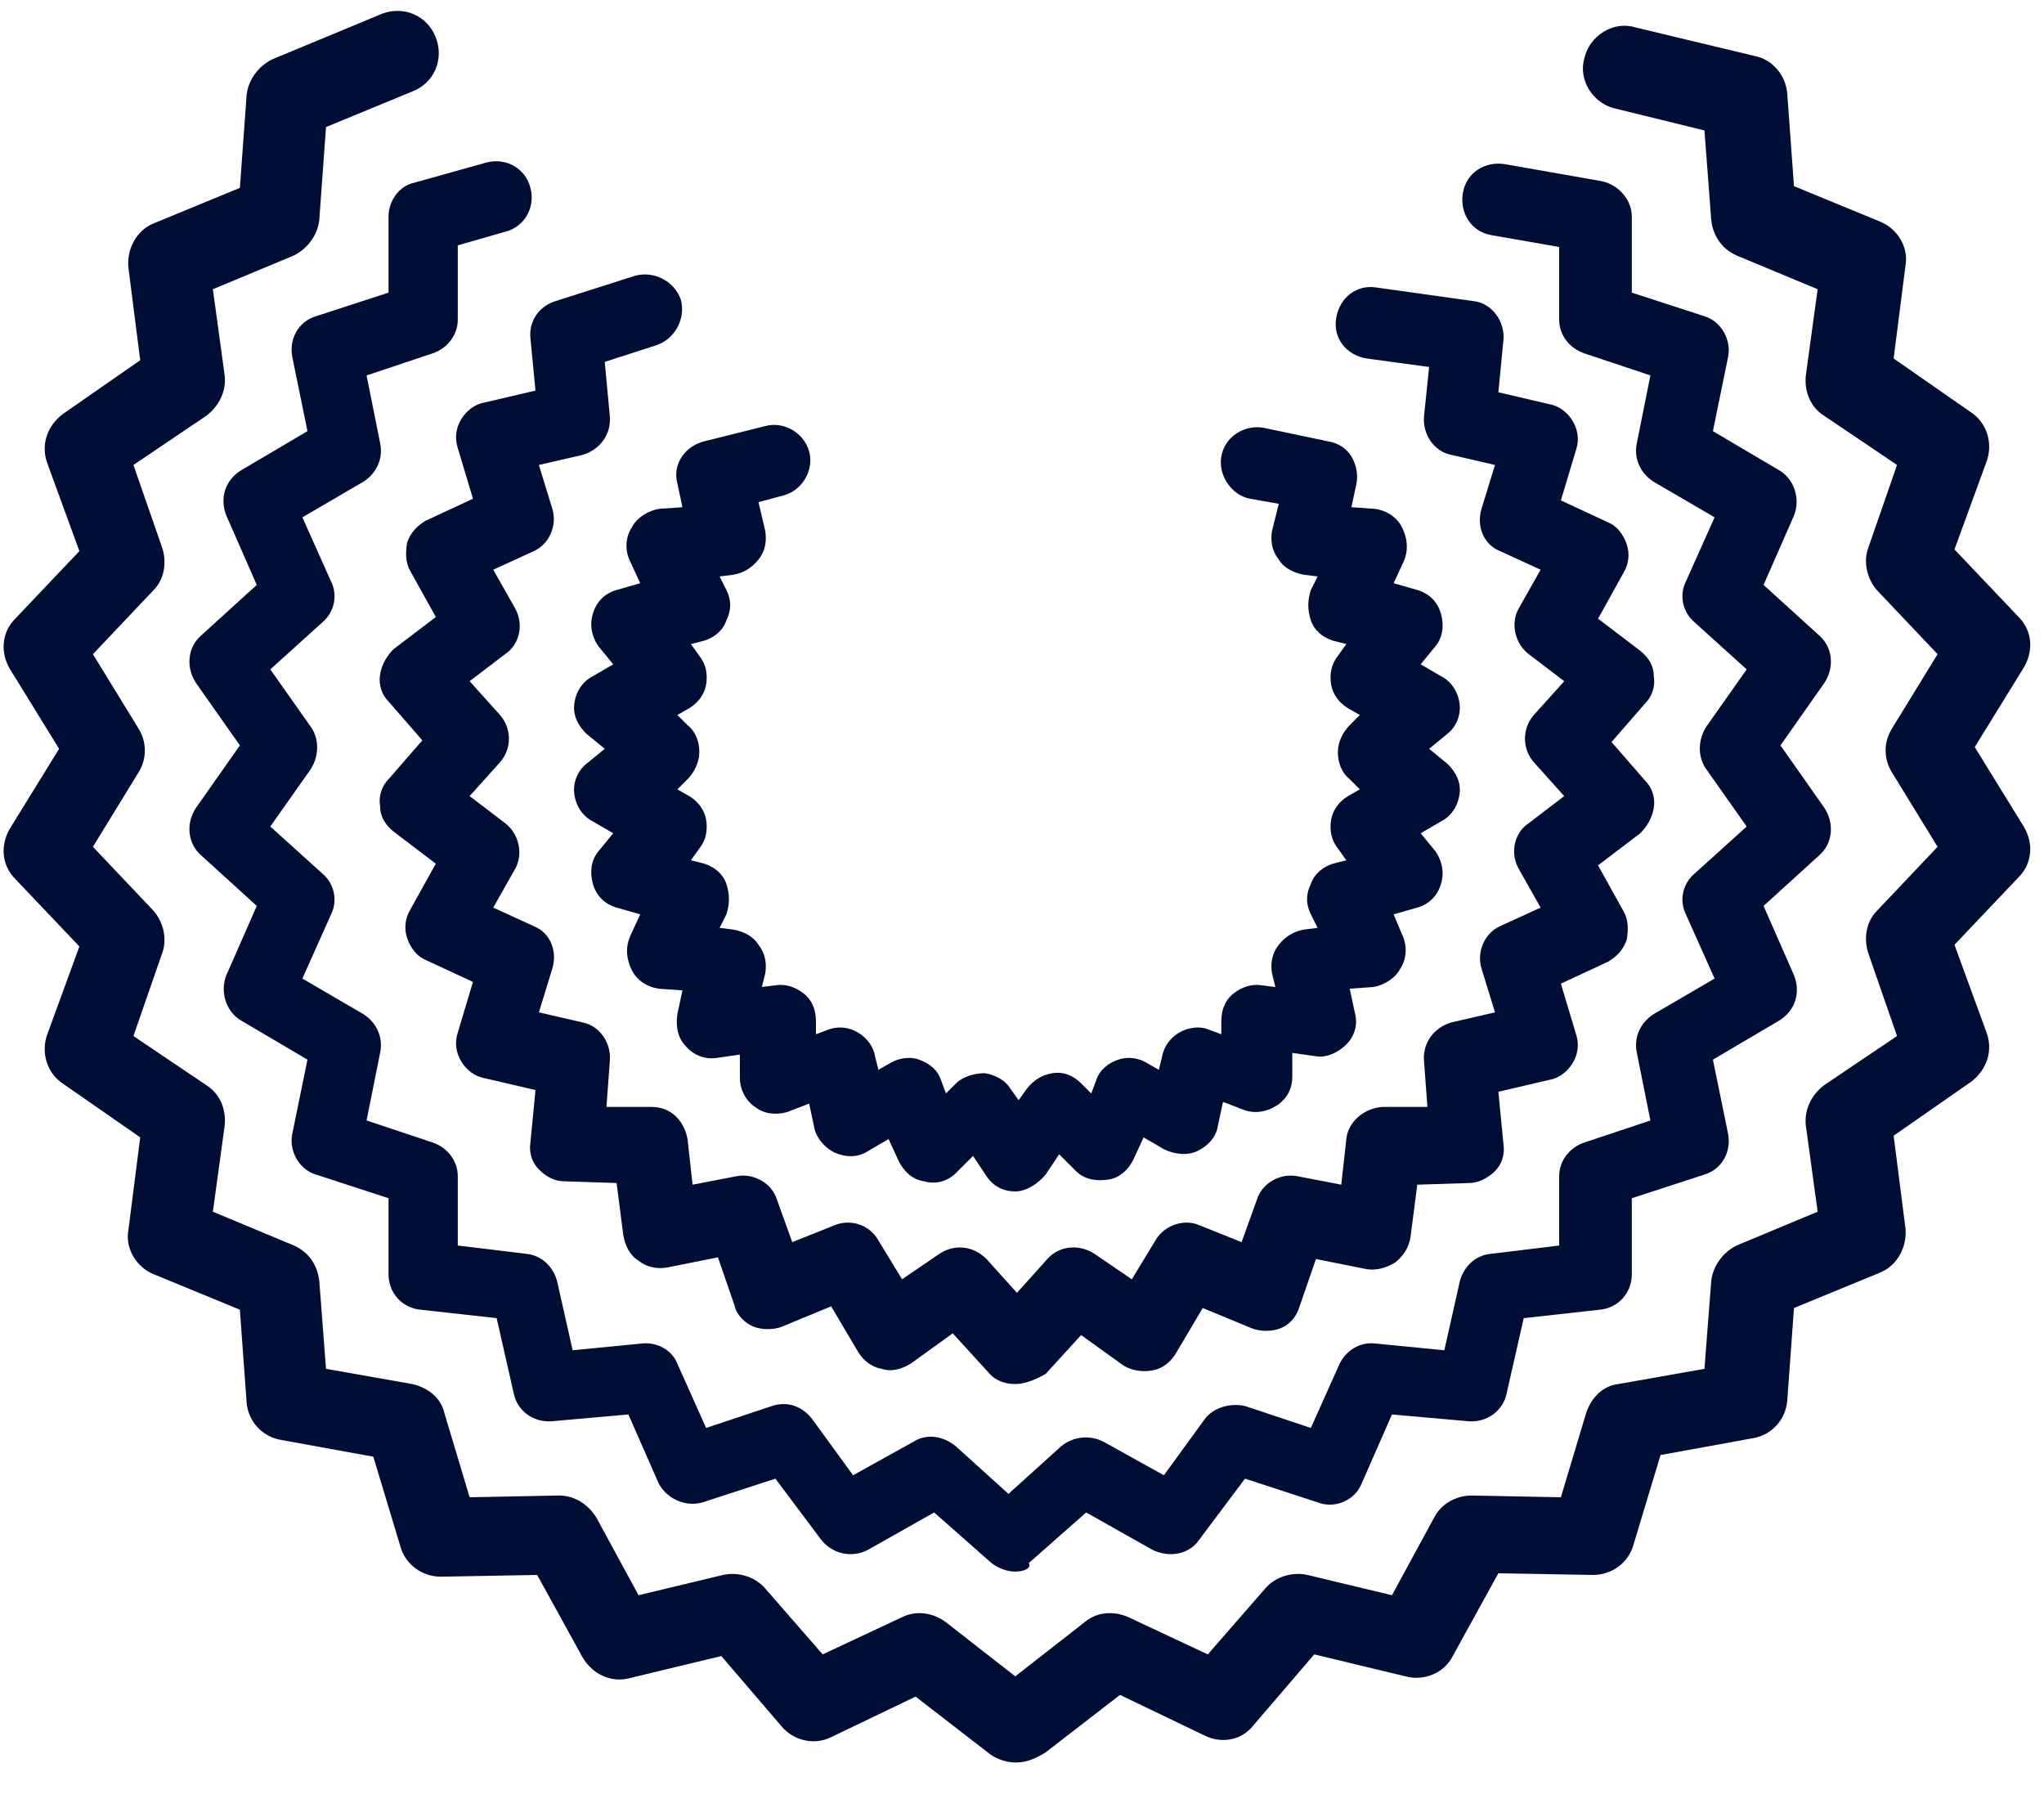
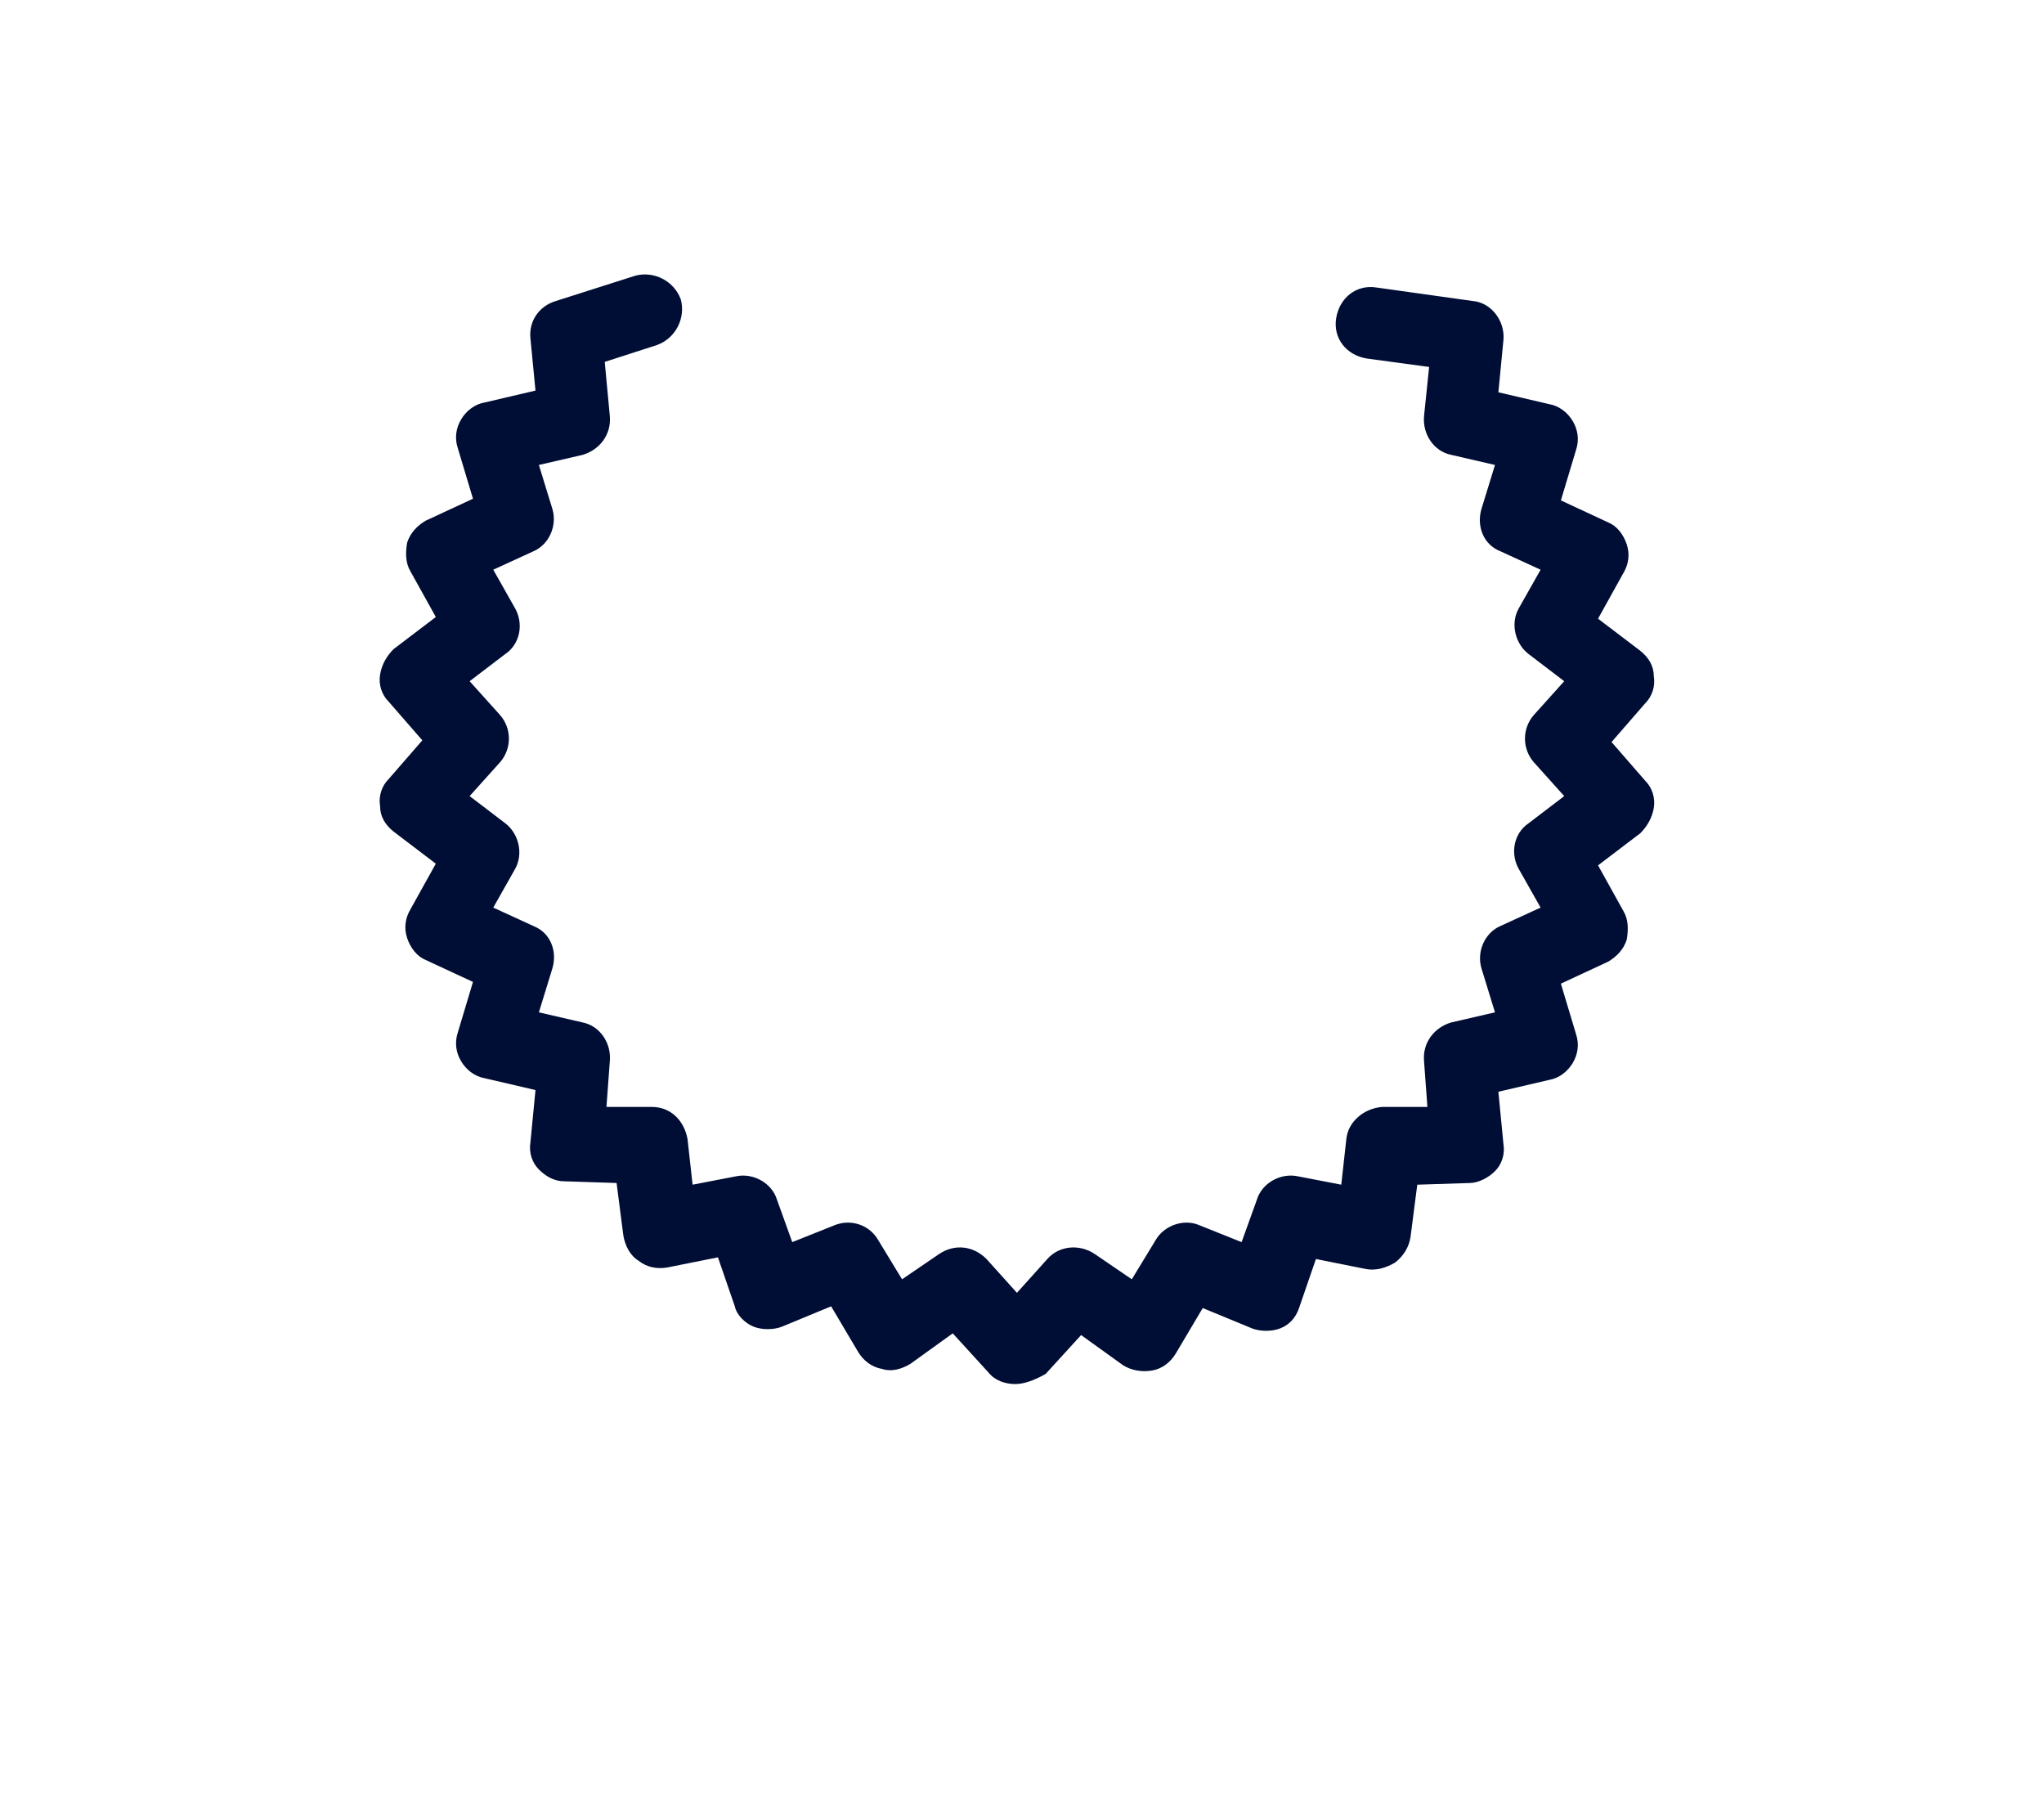
<svg xmlns="http://www.w3.org/2000/svg" width="50px" height="44px" viewBox="0 0 50 44" version="1.1">
  <title>95EF01DF-F542-415D-8697-FF11E525F449</title>
  <desc>Created with sketchtool.</desc>
  <g id="03_Platform-Details-Pages" stroke="none" stroke-width="1" fill="none" fill-rule="evenodd">
    <g id="03_TGT_PlatformDetail_Desktop" transform="translate(-156, -1642)">
      <g id="Cascade-Platform" transform="translate(0, 1279)">
        <g id="Group-3" transform="translate(136, 176)">
          <g id="Tools-&amp;-Measurements" transform="translate(0, 152)">
            <g id="CASCADE-ICONS_TOOL_0" transform="translate(20, 31)">
              <g id="Group">
                <rect id="Rectangle" x="0" y="0.207" width="49.587" height="49.587" />
                <g transform="translate(0, 4.132)" fill="#000D34" fill-rule="nonzero" id="Path">
-                   <path d="M24.835,42.975 C24.628,42.975 24.38,42.893 24.215,42.769 L22.397,41.364 L20.331,42.355 C19.917,42.562 19.421,42.438 19.132,42.107 L17.645,40.372 L15.413,40.909 C14.959,41.033 14.504,40.826 14.256,40.413 L13.14,38.388 L10.826,38.43 C10.826,38.43 10.826,38.43 10.785,38.43 C10.331,38.43 9.917,38.14 9.793,37.686 L9.132,35.496 L6.86,35.083 C6.405,35 6.074,34.628 6.033,34.174 L5.868,31.901 L3.76,31.033 C3.347,30.868 3.058,30.413 3.14,29.959 L3.43,27.686 L1.529,26.364 C1.157,26.116 0.992,25.62 1.157,25.165 L1.942,23.017 L0.372,21.364 C0.041,21.033 -5.96744876e-15,20.537 0.248,20.124 L1.446,18.182 L0.248,16.24 C-9.71445147e-17,15.826 0.041,15.331 0.372,15 L1.942,13.347 L1.157,11.198 C0.992,10.744 1.157,10.289 1.529,10 L3.43,8.678 L3.14,6.405 C3.099,5.95 3.347,5.496 3.76,5.331 L5.868,4.463 L6.033,2.19 C6.074,1.818 6.322,1.488 6.653,1.322 L9.339,0.207 C9.876,-1.01862963e-14 10.455,0.248 10.661,0.785 C10.868,1.322 10.62,1.901 10.083,2.107 L7.975,2.975 L7.81,5.248 C7.769,5.62 7.521,5.95 7.19,6.116 L5.207,6.942 L5.496,9.05 C5.537,9.421 5.372,9.793 5.041,10.041 L3.264,11.24 L3.967,13.264 C4.091,13.636 4.008,14.05 3.76,14.298 L2.273,15.868 L3.388,17.686 C3.595,18.017 3.595,18.43 3.388,18.76 L2.273,20.579 L3.76,22.149 C4.008,22.438 4.091,22.851 3.967,23.182 L3.264,25.207 L5.041,26.405 C5.372,26.612 5.537,26.983 5.496,27.397 L5.207,29.504 L7.19,30.331 C7.562,30.496 7.769,30.826 7.81,31.198 L7.975,33.347 L10.083,33.719 C10.455,33.802 10.785,34.05 10.868,34.421 L11.488,36.488 L13.636,36.446 C13.636,36.446 13.636,36.446 13.678,36.446 C14.05,36.446 14.38,36.653 14.587,36.983 L15.62,38.884 L17.686,38.388 C18.058,38.306 18.471,38.43 18.719,38.719 L20.124,40.331 L22.066,39.421 C22.397,39.256 22.81,39.298 23.14,39.545 L24.835,40.868 L26.529,39.545 C26.818,39.298 27.231,39.256 27.603,39.421 L29.545,40.331 L30.95,38.719 C31.198,38.43 31.612,38.306 31.983,38.388 L34.05,38.884 L35.083,36.983 C35.248,36.653 35.62,36.446 35.992,36.446 C35.992,36.446 35.992,36.446 36.033,36.446 L38.182,36.488 L38.802,34.421 C38.926,34.05 39.215,33.76 39.587,33.719 L41.694,33.347 L41.86,31.198 C41.901,30.826 42.149,30.496 42.479,30.331 L44.463,29.504 L44.174,27.397 C44.132,27.025 44.298,26.653 44.628,26.405 L46.405,25.207 L45.702,23.182 C45.579,22.81 45.661,22.397 45.909,22.149 L47.397,20.579 L46.281,18.76 C46.074,18.43 46.074,18.017 46.281,17.686 L47.397,15.868 L45.909,14.298 C45.661,14.008 45.579,13.595 45.702,13.264 L46.405,11.24 L44.628,10.041 C44.298,9.835 44.132,9.463 44.174,9.05 L44.463,6.942 L42.479,6.116 C42.107,5.95 41.901,5.62 41.86,5.248 L41.694,3.058 L39.504,2.521 C38.967,2.397 38.595,1.818 38.76,1.281 C38.884,0.744 39.463,0.372 40,0.537 L42.934,1.24 C43.347,1.322 43.678,1.694 43.719,2.149 L43.884,4.421 L45.992,5.289 C46.405,5.455 46.694,5.909 46.612,6.364 L46.322,8.636 L48.223,9.959 C48.595,10.207 48.76,10.702 48.595,11.157 L47.81,13.306 L49.38,14.959 C49.711,15.289 49.752,15.785 49.504,16.198 L48.306,18.14 L49.504,20.083 C49.752,20.496 49.711,20.992 49.38,21.322 L47.81,22.975 L48.595,25.124 C48.76,25.579 48.595,26.033 48.223,26.322 L46.322,27.645 L46.612,29.917 C46.653,30.372 46.405,30.826 45.992,30.992 L43.884,31.86 L43.719,34.132 C43.678,34.587 43.347,34.959 42.893,35.041 L40.62,35.455 L39.959,37.645 C39.835,38.099 39.421,38.388 38.967,38.388 L36.653,38.347 L35.537,40.372 C35.331,40.785 34.835,40.992 34.38,40.868 L32.149,40.331 L30.661,42.066 C30.372,42.438 29.876,42.521 29.463,42.314 L27.397,41.322 L25.579,42.727 C25.248,42.934 25.041,42.975 24.835,42.975 Z" />
-                   <path d="M24.835,38.306 C24.628,38.306 24.421,38.223 24.256,38.099 L22.851,36.86 L21.24,37.769 C20.868,37.975 20.372,37.893 20.083,37.521 L18.967,36.033 L17.19,36.612 C16.777,36.736 16.322,36.529 16.116,36.157 L15.372,34.463 L13.512,34.628 C13.058,34.669 12.645,34.38 12.562,33.926 L12.149,32.107 L10.289,31.901 C9.835,31.86 9.504,31.488 9.504,31.033 L9.504,29.174 L7.727,28.595 C7.314,28.471 7.066,28.017 7.149,27.603 L7.521,25.785 L5.909,24.835 C5.537,24.628 5.372,24.132 5.537,23.719 L6.281,22.025 L4.917,20.785 C4.587,20.496 4.545,20 4.793,19.628 L5.868,18.099 L4.793,16.57 C4.545,16.198 4.587,15.702 4.917,15.413 L6.281,14.174 L5.537,12.479 C5.372,12.066 5.496,11.612 5.909,11.364 L7.521,10.413 L7.149,8.595 C7.066,8.14 7.314,7.727 7.727,7.603 L9.504,7.025 L9.504,5.165 C9.504,4.793 9.752,4.421 10.124,4.339 L11.901,3.843 C12.355,3.719 12.851,3.967 12.975,4.463 C13.099,4.917 12.851,5.413 12.355,5.537 L11.198,5.868 L11.198,7.686 C11.198,8.058 10.95,8.388 10.579,8.512 L8.967,9.05 L9.298,10.702 C9.38,11.074 9.215,11.446 8.884,11.653 L7.397,12.521 L8.099,14.091 C8.264,14.421 8.182,14.835 7.893,15.083 L6.612,16.24 L7.603,17.645 C7.81,17.934 7.81,18.347 7.603,18.678 L6.612,20.083 L7.893,21.24 C8.182,21.488 8.264,21.901 8.099,22.231 L7.397,23.802 L8.884,24.669 C9.215,24.876 9.38,25.248 9.298,25.62 L8.967,27.273 L10.579,27.81 C10.95,27.934 11.198,28.264 11.198,28.636 L11.198,30.331 L12.893,30.537 C13.264,30.579 13.554,30.868 13.636,31.24 L14.008,32.893 L15.702,32.727 C16.074,32.686 16.446,32.893 16.57,33.223 L17.273,34.793 L18.884,34.256 C19.256,34.132 19.628,34.256 19.876,34.587 L20.868,35.95 L22.355,35.124 C22.686,34.917 23.099,35 23.388,35.248 L24.669,36.405 L25.95,35.248 C26.24,35 26.653,34.959 26.983,35.124 L28.471,35.95 L29.463,34.587 C29.669,34.298 30.083,34.174 30.455,34.256 L32.066,34.793 L32.769,33.223 C32.934,32.893 33.264,32.686 33.636,32.727 L35.331,32.893 L35.702,31.24 C35.785,30.868 36.074,30.579 36.446,30.537 L38.14,30.331 L38.14,28.636 C38.14,28.264 38.388,27.934 38.76,27.81 L40.372,27.273 L40.041,25.62 C39.959,25.248 40.124,24.876 40.455,24.669 L41.942,23.802 L41.24,22.231 C41.074,21.901 41.157,21.488 41.446,21.24 L42.727,20.083 L41.736,18.678 C41.529,18.388 41.529,17.975 41.736,17.645 L42.727,16.24 L41.446,15.083 C41.157,14.835 41.074,14.421 41.24,14.091 L41.942,12.521 L40.455,11.653 C40.124,11.446 39.959,11.074 40.041,10.702 L40.372,9.05 L38.76,8.512 C38.388,8.388 38.14,8.058 38.14,7.686 L38.14,5.909 L36.488,5.62 C35.992,5.537 35.702,5.083 35.785,4.587 C35.868,4.091 36.322,3.802 36.818,3.884 L39.174,4.298 C39.587,4.38 39.917,4.752 39.917,5.165 L39.917,7.025 L41.694,7.603 C42.107,7.727 42.355,8.182 42.273,8.595 L41.901,10.413 L43.512,11.364 C43.884,11.57 44.05,12.066 43.884,12.479 L43.14,14.174 L44.504,15.413 C44.835,15.702 44.876,16.198 44.628,16.57 L43.554,18.099 L44.628,19.628 C44.876,20 44.835,20.496 44.504,20.785 L43.14,22.025 L43.884,23.719 C44.05,24.132 43.926,24.587 43.512,24.835 L41.901,25.785 L42.273,27.603 C42.355,28.058 42.107,28.471 41.694,28.595 L39.917,29.174 L39.917,31.033 C39.917,31.488 39.587,31.86 39.132,31.901 L37.273,32.107 L36.86,33.926 C36.777,34.38 36.364,34.669 35.909,34.628 L34.05,34.463 L33.306,36.157 C33.14,36.57 32.645,36.777 32.231,36.612 L30.455,36.033 L29.339,37.521 C29.091,37.893 28.595,37.975 28.182,37.769 L26.57,36.86 L25.165,38.099 C25.248,38.223 25.041,38.306 24.835,38.306 Z" />
                  <path d="M24.835,33.719 L24.835,33.719 C24.587,33.719 24.339,33.636 24.174,33.43 L23.306,32.479 L22.273,33.223 C22.066,33.347 21.818,33.43 21.57,33.347 C21.322,33.306 21.116,33.14 20.992,32.934 L20.331,31.818 L19.132,32.314 C18.926,32.397 18.636,32.397 18.43,32.314 C18.223,32.231 18.017,32.025 17.975,31.818 L17.562,30.62 L16.322,30.868 C16.074,30.909 15.826,30.868 15.62,30.702 C15.413,30.579 15.289,30.331 15.248,30.083 L15.083,28.802 L13.802,28.76 C13.554,28.76 13.347,28.636 13.182,28.471 C13.017,28.306 12.934,28.058 12.975,27.81 L13.099,26.529 L11.86,26.24 C11.612,26.198 11.405,26.033 11.281,25.826 C11.157,25.62 11.116,25.372 11.198,25.124 L11.57,23.884 L10.413,23.347 C10.207,23.264 10.041,23.058 9.959,22.81 C9.876,22.562 9.917,22.314 10.041,22.107 L10.661,20.992 L9.628,20.207 C9.421,20.041 9.298,19.835 9.298,19.587 C9.256,19.339 9.339,19.091 9.504,18.926 L10.331,17.975 L9.504,17.025 C9.339,16.86 9.256,16.612 9.298,16.364 C9.339,16.116 9.463,15.909 9.628,15.744 L10.661,14.959 L10.041,13.843 C9.917,13.636 9.917,13.388 9.959,13.14 C10.041,12.893 10.207,12.727 10.413,12.603 L11.57,12.066 L11.198,10.826 C11.116,10.579 11.157,10.331 11.281,10.124 C11.405,9.917 11.612,9.752 11.86,9.711 L13.099,9.421 L12.975,8.14 C12.934,7.727 13.182,7.355 13.595,7.231 L15.537,6.612 C15.992,6.488 16.488,6.736 16.653,7.19 C16.777,7.645 16.529,8.14 16.074,8.306 L14.793,8.719 L14.917,10.041 C14.959,10.496 14.669,10.868 14.256,10.992 L13.182,11.24 L13.512,12.314 C13.636,12.727 13.43,13.182 13.058,13.347 L12.066,13.802 L12.603,14.752 C12.81,15.124 12.727,15.62 12.355,15.868 L11.488,16.529 L12.231,17.355 C12.521,17.686 12.521,18.182 12.231,18.512 L11.488,19.339 L12.355,20 C12.686,20.248 12.81,20.744 12.603,21.116 L12.066,22.066 L13.058,22.521 C13.471,22.686 13.636,23.14 13.512,23.554 L13.182,24.628 L14.256,24.876 C14.669,24.959 14.959,25.372 14.917,25.826 L14.835,26.942 L15.95,26.942 C16.405,26.942 16.736,27.273 16.818,27.727 L16.942,28.843 L18.017,28.636 C18.43,28.554 18.884,28.802 19.008,29.215 L19.38,30.248 L20.413,29.835 C20.826,29.669 21.281,29.835 21.488,30.207 L22.066,31.157 L22.975,30.537 C23.347,30.289 23.802,30.331 24.132,30.661 L24.876,31.488 L25.62,30.661 C25.909,30.331 26.405,30.289 26.777,30.537 L27.686,31.157 L28.264,30.207 C28.471,29.835 28.967,29.669 29.339,29.835 L30.372,30.248 L30.744,29.215 C30.868,28.802 31.322,28.554 31.736,28.636 L32.81,28.843 L32.934,27.727 C32.975,27.314 33.347,26.983 33.802,26.942 L34.917,26.942 L34.835,25.826 C34.793,25.372 35.083,25 35.496,24.876 L36.57,24.628 L36.24,23.554 C36.116,23.14 36.322,22.686 36.694,22.521 L37.686,22.066 L37.149,21.116 C36.942,20.744 37.025,20.248 37.397,20 L38.264,19.339 L37.521,18.512 C37.231,18.182 37.231,17.686 37.521,17.355 L38.264,16.529 L37.397,15.868 C37.066,15.62 36.942,15.124 37.149,14.752 L37.686,13.802 L36.694,13.347 C36.281,13.182 36.116,12.727 36.24,12.314 L36.57,11.24 L35.496,10.992 C35.083,10.909 34.793,10.496 34.835,10.041 L34.959,8.843 L33.43,8.636 C32.934,8.554 32.603,8.14 32.686,7.645 C32.769,7.149 33.182,6.818 33.678,6.901 L36.033,7.231 C36.488,7.273 36.818,7.727 36.777,8.182 L36.653,9.463 L37.893,9.752 C38.14,9.793 38.347,9.959 38.471,10.165 C38.595,10.372 38.636,10.62 38.554,10.868 L38.182,12.107 L39.339,12.645 C39.545,12.727 39.711,12.934 39.793,13.182 C39.876,13.43 39.835,13.678 39.711,13.884 L39.091,15 L40.124,15.785 C40.331,15.95 40.455,16.157 40.455,16.405 C40.496,16.653 40.413,16.901 40.248,17.066 L39.421,18.017 L40.248,18.967 C40.413,19.132 40.496,19.38 40.455,19.628 C40.413,19.876 40.289,20.083 40.124,20.248 L39.091,21.033 L39.711,22.149 C39.835,22.355 39.835,22.603 39.793,22.851 C39.711,23.099 39.545,23.264 39.339,23.388 L38.182,23.926 L38.554,25.165 C38.636,25.413 38.595,25.661 38.471,25.868 C38.347,26.074 38.14,26.24 37.893,26.281 L36.653,26.57 L36.777,27.851 C36.818,28.099 36.736,28.347 36.57,28.512 C36.405,28.678 36.157,28.802 35.95,28.802 L34.669,28.843 L34.504,30.124 C34.463,30.372 34.339,30.579 34.132,30.744 C33.926,30.868 33.678,30.95 33.43,30.909 L32.19,30.661 L31.777,31.86 C31.694,32.107 31.529,32.273 31.322,32.355 C31.116,32.438 30.826,32.438 30.62,32.355 L29.421,31.86 L28.76,32.975 C28.636,33.182 28.43,33.347 28.182,33.388 C27.934,33.43 27.686,33.388 27.479,33.264 L26.446,32.521 L25.579,33.471 C25.289,33.636 25.041,33.719 24.835,33.719 Z" />
-                   <path d="M24.835,29.008 L24.835,29.008 C24.545,29.008 24.298,28.884 24.132,28.636 L23.802,28.14 L23.388,28.554 C23.182,28.76 22.893,28.843 22.603,28.76 C22.314,28.719 22.107,28.512 21.983,28.264 L21.736,27.727 L21.24,28.017 C20.992,28.182 20.702,28.182 20.413,28.058 C20.165,27.934 19.959,27.686 19.917,27.438 L19.793,26.86 L19.256,27.066 C18.967,27.149 18.678,27.107 18.471,26.942 C18.223,26.777 18.099,26.488 18.099,26.24 L18.099,25.661 L17.521,25.744 C17.231,25.785 16.942,25.661 16.777,25.455 C16.57,25.248 16.529,24.959 16.57,24.669 L16.694,24.091 L16.116,24.05 C15.826,24.008 15.579,23.843 15.455,23.595 C15.331,23.347 15.289,23.058 15.413,22.769 L15.661,22.231 L15.083,22.066 C14.793,21.983 14.587,21.777 14.504,21.488 C14.421,21.198 14.463,20.909 14.628,20.702 L15,20.248 L14.504,19.959 C14.256,19.835 14.091,19.587 14.05,19.298 C14.008,19.008 14.132,18.719 14.339,18.554 L14.793,18.182 L14.339,17.81 C14.132,17.603 14.008,17.355 14.05,17.066 C14.091,16.777 14.256,16.529 14.504,16.405 L15,16.116 L14.628,15.661 C14.463,15.413 14.421,15.124 14.504,14.876 C14.587,14.587 14.793,14.38 15.083,14.298 L15.661,14.132 L15.413,13.595 C15.289,13.347 15.289,13.017 15.455,12.769 C15.579,12.521 15.868,12.355 16.116,12.314 L16.694,12.273 L16.57,11.694 C16.446,11.24 16.736,10.785 17.231,10.661 L18.719,10.289 C19.174,10.165 19.669,10.455 19.793,10.909 C19.917,11.364 19.628,11.86 19.174,11.983 L18.554,12.149 L18.719,12.851 C18.76,13.099 18.719,13.347 18.554,13.554 C18.388,13.76 18.182,13.884 17.934,13.926 L17.603,13.967 L17.769,14.298 C17.893,14.545 17.893,14.793 17.769,15.041 C17.686,15.289 17.479,15.455 17.231,15.537 L16.901,15.62 L17.107,15.909 C17.273,16.116 17.314,16.364 17.273,16.612 C17.231,16.86 17.066,17.066 16.86,17.19 L16.57,17.355 L16.818,17.603 C17.025,17.769 17.107,18.017 17.107,18.264 C17.107,18.512 16.983,18.76 16.818,18.926 L16.57,19.174 L16.86,19.339 C17.066,19.463 17.231,19.669 17.273,19.917 C17.314,20.165 17.273,20.413 17.107,20.62 L16.901,20.909 L17.231,20.992 C17.479,21.074 17.686,21.24 17.769,21.488 C17.851,21.736 17.851,21.983 17.769,22.231 L17.603,22.562 L17.934,22.603 C18.182,22.645 18.43,22.769 18.554,22.975 C18.719,23.182 18.76,23.43 18.719,23.678 L18.636,24.008 L18.967,23.967 C19.215,23.926 19.463,24.008 19.669,24.174 C19.876,24.339 19.959,24.587 19.959,24.835 L19.959,25.165 L20.289,25.041 C20.537,24.959 20.785,25 20.992,25.124 C21.198,25.248 21.364,25.455 21.405,25.702 L21.488,26.033 L21.777,25.868 C21.983,25.744 22.273,25.702 22.479,25.785 C22.727,25.868 22.934,26.033 23.017,26.281 L23.14,26.612 L23.388,26.364 C23.554,26.198 23.843,26.116 24.091,26.116 C24.339,26.157 24.587,26.281 24.711,26.488 L24.917,26.777 L25.124,26.488 C25.289,26.281 25.496,26.157 25.744,26.116 C25.992,26.074 26.24,26.157 26.446,26.364 L26.694,26.612 L26.818,26.281 C26.901,26.033 27.107,25.868 27.355,25.785 C27.603,25.702 27.851,25.744 28.058,25.868 L28.347,26.033 L28.43,25.702 C28.471,25.455 28.636,25.248 28.843,25.124 C29.05,25 29.339,24.959 29.545,25.041 L29.876,25.165 L29.876,24.835 C29.876,24.587 29.959,24.339 30.165,24.174 C30.372,24.008 30.62,23.926 30.868,23.967 L31.198,24.008 L31.116,23.678 C31.074,23.43 31.116,23.182 31.281,22.975 C31.446,22.769 31.653,22.645 31.901,22.603 L32.231,22.562 L32.066,22.231 C31.942,21.983 31.942,21.736 32.066,21.488 C32.149,21.24 32.355,21.074 32.603,20.992 L32.934,20.909 L32.727,20.62 C32.562,20.413 32.521,20.165 32.562,19.917 C32.603,19.669 32.769,19.463 32.975,19.339 L33.264,19.174 L33.017,18.926 C32.81,18.76 32.727,18.512 32.727,18.264 C32.727,18.017 32.851,17.769 33.017,17.603 L33.264,17.355 L32.975,17.19 C32.769,17.066 32.603,16.86 32.562,16.612 C32.521,16.364 32.562,16.116 32.727,15.909 L32.934,15.62 L32.603,15.537 C32.355,15.455 32.149,15.289 32.066,15.041 C31.983,14.793 31.983,14.545 32.066,14.298 L32.231,13.967 L31.901,13.926 C31.653,13.884 31.405,13.76 31.281,13.554 C31.116,13.347 31.074,13.099 31.116,12.851 L31.281,12.19 L30.579,12.066 C30.124,11.983 29.793,11.488 29.876,11.033 C29.959,10.537 30.455,10.248 30.909,10.331 L32.479,10.661 C32.727,10.702 32.934,10.826 33.058,11.033 C33.182,11.24 33.223,11.488 33.182,11.694 L33.058,12.273 L33.636,12.314 C33.926,12.355 34.174,12.521 34.298,12.769 C34.421,13.017 34.463,13.306 34.339,13.595 L34.091,14.132 L34.669,14.298 C34.959,14.38 35.165,14.587 35.248,14.876 C35.331,15.165 35.289,15.455 35.124,15.661 L34.752,16.116 L35.248,16.405 C35.496,16.529 35.661,16.777 35.702,17.066 C35.744,17.355 35.62,17.645 35.413,17.81 L34.959,18.182 L35.413,18.554 C35.62,18.76 35.744,19.008 35.702,19.298 C35.661,19.587 35.496,19.835 35.248,19.959 L34.752,20.248 L35.124,20.702 C35.289,20.95 35.331,21.24 35.248,21.488 C35.165,21.777 34.959,21.983 34.669,22.066 L34.091,22.231 L34.298,22.727 C34.421,22.975 34.421,23.306 34.256,23.554 C34.132,23.802 33.843,23.967 33.595,24.008 L33.017,24.05 L33.14,24.628 C33.223,24.917 33.14,25.207 32.934,25.413 C32.727,25.62 32.438,25.744 32.19,25.702 L31.612,25.62 L31.612,26.198 C31.612,26.488 31.488,26.736 31.24,26.901 C30.992,27.066 30.702,27.107 30.455,27.025 L29.917,26.818 L29.793,27.397 C29.752,27.686 29.545,27.893 29.298,28.017 C29.05,28.14 28.719,28.099 28.471,27.975 L27.975,27.686 L27.727,28.223 C27.603,28.471 27.397,28.678 27.107,28.719 C26.818,28.76 26.529,28.719 26.322,28.512 L25.909,28.099 L25.579,28.595 C25.372,28.843 25.083,29.008 24.835,29.008 Z" />
                </g>
              </g>
            </g>
          </g>
        </g>
      </g>
    </g>
  </g>
</svg>